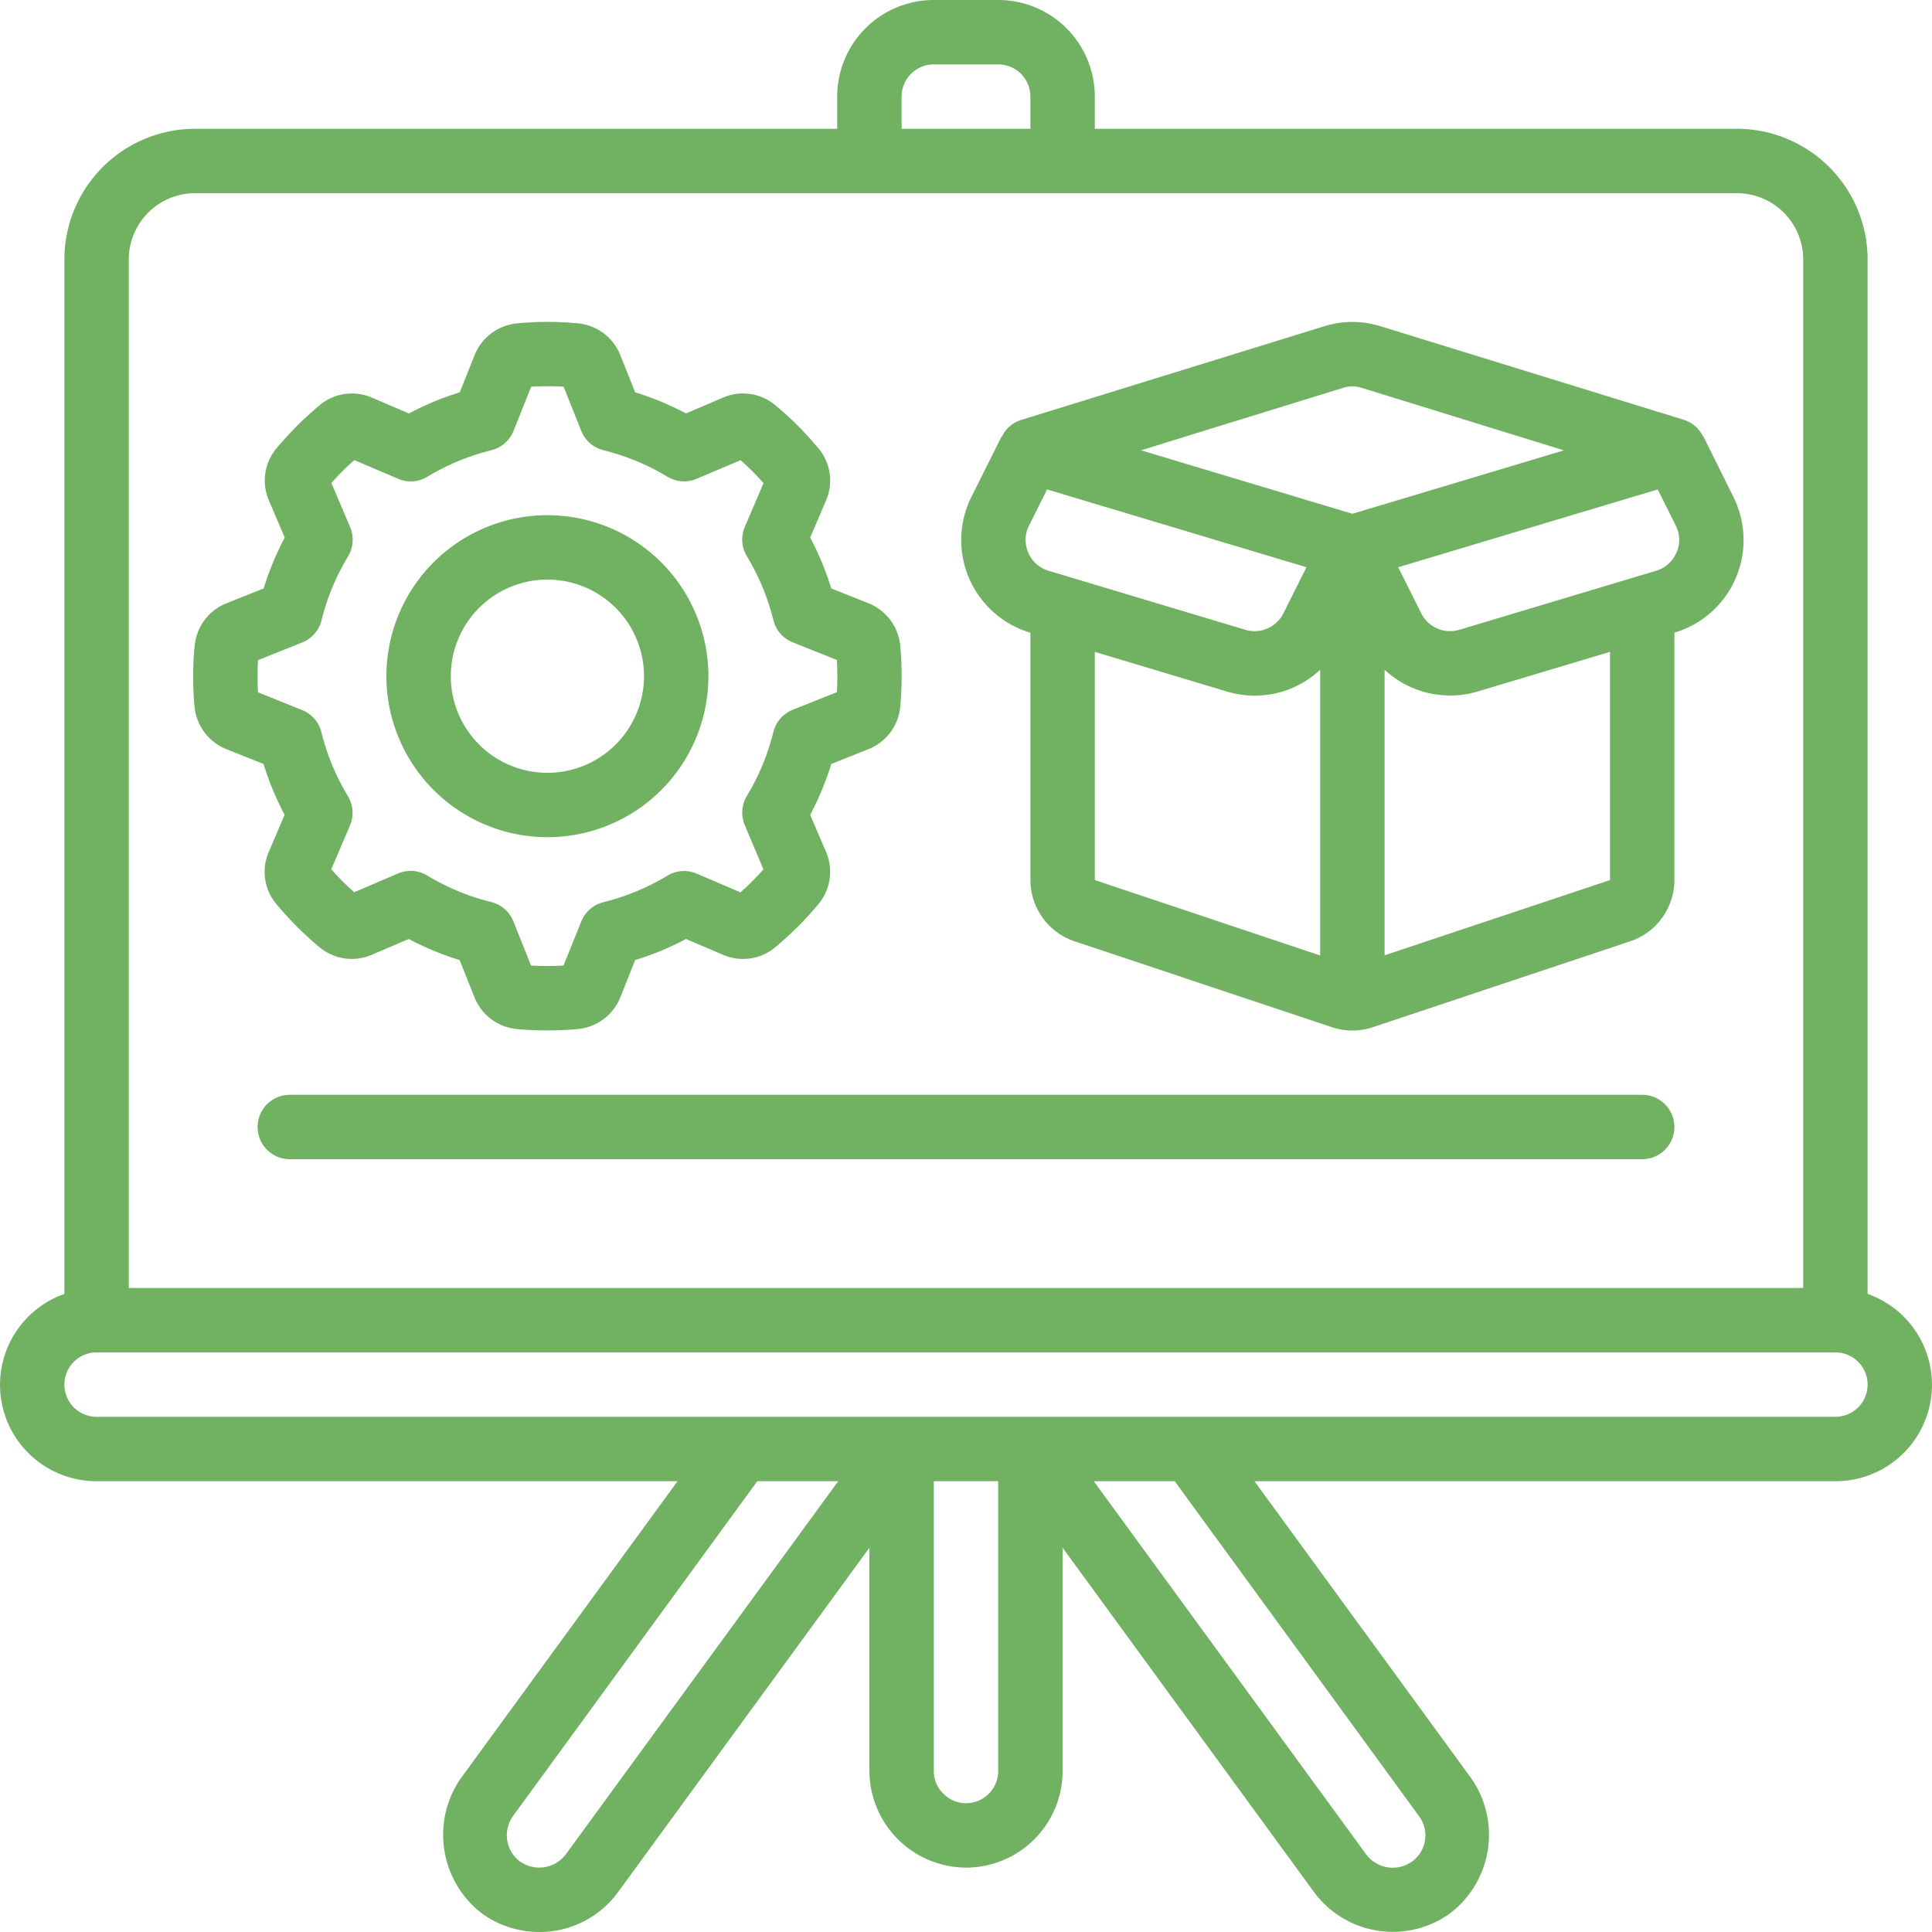
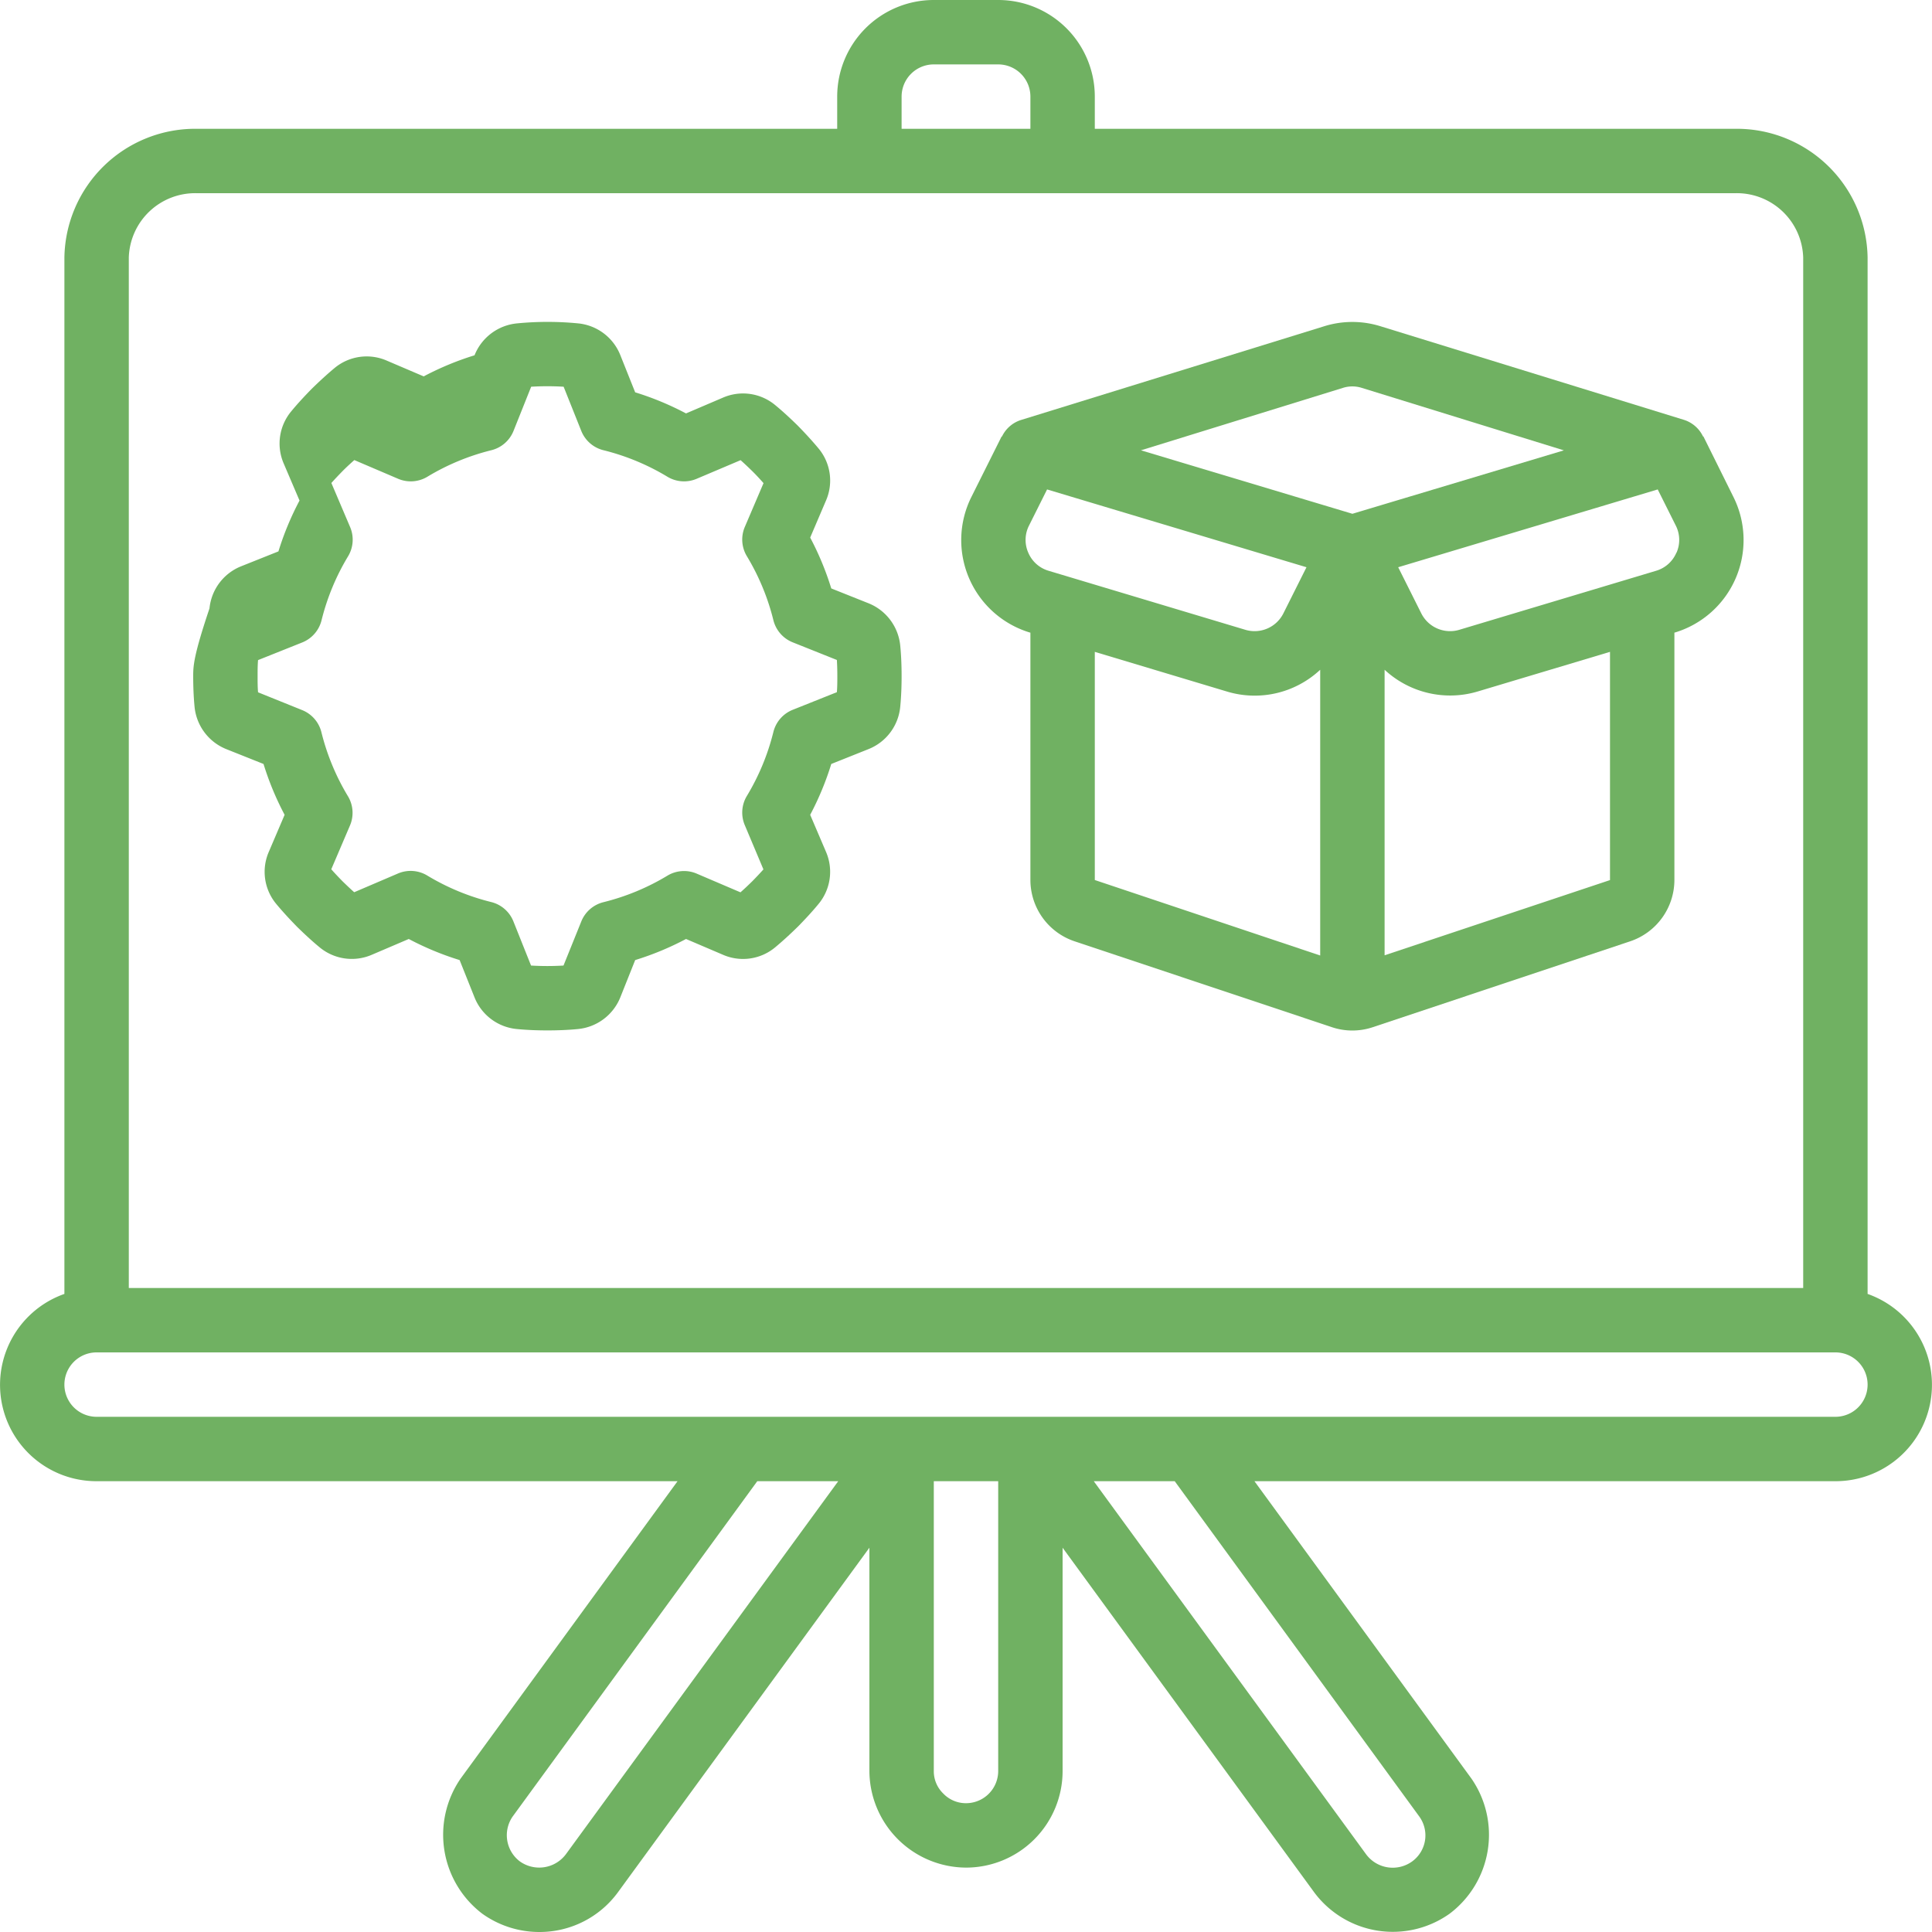
<svg xmlns="http://www.w3.org/2000/svg" height="300px" width="300px" fill="#70b162" viewBox="0 0 60 60" x="0px" y="0px">
-   <path d="M8.839,25.305l-.486,1.138a1.558,1.558,0,0,0,.228,1.632c.2.24.412.47.649.712.225.22.455.434.682.621a1.566,1.566,0,0,0,1.643.24l1.14-.487a9.084,9.084,0,0,0,1.579.655l.462,1.157a1.574,1.574,0,0,0,1.308.984c.319.031.637.043.956.043s.637-.012.948-.042a1.582,1.582,0,0,0,1.319-.991l.459-1.151a9.084,9.084,0,0,0,1.579-.655l1.138.486a1.559,1.559,0,0,0,1.632-.228c.24-.2.47-.412.712-.649.22-.225.434-.455.621-.682a1.563,1.563,0,0,0,.24-1.643l-.487-1.14a9.084,9.084,0,0,0,.655-1.579l1.157-.462a1.574,1.574,0,0,0,.984-1.308c.031-.319.043-.637.043-.956s-.012-.637-.042-.948a1.582,1.582,0,0,0-.991-1.319l-1.151-.459a9.084,9.084,0,0,0-.655-1.579l.486-1.138a1.558,1.558,0,0,0-.228-1.632c-.2-.24-.412-.47-.649-.712-.225-.22-.455-.434-.682-.621a1.563,1.563,0,0,0-1.643-.24l-1.14.487a9.084,9.084,0,0,0-1.579-.655l-.462-1.157a1.574,1.574,0,0,0-1.308-.984,9.769,9.769,0,0,0-1.9,0,1.582,1.582,0,0,0-1.319.991l-.459,1.151a9.084,9.084,0,0,0-1.579.655l-1.138-.486a1.561,1.561,0,0,0-1.632.228c-.24.2-.47.412-.712.649-.22.225-.434.455-.621.682a1.563,1.563,0,0,0-.24,1.643l.487,1.14a9.084,9.084,0,0,0-.655,1.579l-1.157.462a1.574,1.574,0,0,0-.984,1.308C6.012,20.363,6,20.681,6,21s.012.637.042.948a1.582,1.582,0,0,0,.991,1.319l1.151.459A9.084,9.084,0,0,0,8.839,25.305ZM8,21c0-.168,0-.335.014-.5l1.372-.548a1,1,0,0,0,.6-.689,7.18,7.18,0,0,1,.824-1.987,1,1,0,0,0,.063-.908L10.291,15c.112-.126.228-.247.336-.358s.246-.238.377-.354l1.36.581a1,1,0,0,0,.908-.063,7.18,7.18,0,0,1,1.987-.824,1,1,0,0,0,.689-.6l.548-1.372a8.475,8.475,0,0,1,1.008,0l.548,1.372a1,1,0,0,0,.689.6,7.18,7.18,0,0,1,1.987.824,1,1,0,0,0,.908.063L23,14.291c.126.112.247.228.358.336s.238.246.354.377l-.581,1.36a1,1,0,0,0,.063.908,7.18,7.18,0,0,1,.824,1.987,1,1,0,0,0,.6.689l1.372.548c.01.168.014.336.014.5s0,.335-.014.5l-1.372.548a1,1,0,0,0-.6.689,7.18,7.18,0,0,1-.824,1.987,1,1,0,0,0-.063.908L23.709,27c-.112.126-.228.247-.336.358-.123.121-.246.238-.377.354l-1.36-.581a1,1,0,0,0-.908.063,7.18,7.18,0,0,1-1.987.824,1,1,0,0,0-.689.6L17.5,29.986a8.475,8.475,0,0,1-1.008,0l-.548-1.372a1,1,0,0,0-.689-.6,7.18,7.18,0,0,1-1.987-.824,1,1,0,0,0-.908-.063L11,27.709c-.126-.112-.247-.228-.358-.336-.121-.123-.238-.246-.354-.377l.581-1.36a1,1,0,0,0-.063-.908,7.18,7.18,0,0,1-.824-1.987,1,1,0,0,0-.6-.689L8.014,21.5C8,21.336,8,21.168,8,21Z" />
+   <path d="M8.839,25.305l-.486,1.138a1.558,1.558,0,0,0,.228,1.632c.2.24.412.47.649.712.225.22.455.434.682.621a1.566,1.566,0,0,0,1.643.24l1.14-.487a9.084,9.084,0,0,0,1.579.655l.462,1.157a1.574,1.574,0,0,0,1.308.984c.319.031.637.043.956.043s.637-.012.948-.042a1.582,1.582,0,0,0,1.319-.991l.459-1.151a9.084,9.084,0,0,0,1.579-.655l1.138.486a1.559,1.559,0,0,0,1.632-.228c.24-.2.47-.412.712-.649.22-.225.434-.455.621-.682a1.563,1.563,0,0,0,.24-1.643l-.487-1.14a9.084,9.084,0,0,0,.655-1.579l1.157-.462a1.574,1.574,0,0,0,.984-1.308c.031-.319.043-.637.043-.956s-.012-.637-.042-.948a1.582,1.582,0,0,0-.991-1.319l-1.151-.459a9.084,9.084,0,0,0-.655-1.579l.486-1.138a1.558,1.558,0,0,0-.228-1.632c-.2-.24-.412-.47-.649-.712-.225-.22-.455-.434-.682-.621a1.563,1.563,0,0,0-1.643-.24l-1.14.487a9.084,9.084,0,0,0-1.579-.655l-.462-1.157a1.574,1.574,0,0,0-1.308-.984,9.769,9.769,0,0,0-1.9,0,1.582,1.582,0,0,0-1.319.991a9.084,9.084,0,0,0-1.579.655l-1.138-.486a1.561,1.561,0,0,0-1.632.228c-.24.2-.47.412-.712.649-.22.225-.434.455-.621.682a1.563,1.563,0,0,0-.24,1.643l.487,1.14a9.084,9.084,0,0,0-.655,1.579l-1.157.462a1.574,1.574,0,0,0-.984,1.308C6.012,20.363,6,20.681,6,21s.012.637.042.948a1.582,1.582,0,0,0,.991,1.319l1.151.459A9.084,9.084,0,0,0,8.839,25.305ZM8,21c0-.168,0-.335.014-.5l1.372-.548a1,1,0,0,0,.6-.689,7.18,7.18,0,0,1,.824-1.987,1,1,0,0,0,.063-.908L10.291,15c.112-.126.228-.247.336-.358s.246-.238.377-.354l1.36.581a1,1,0,0,0,.908-.063,7.18,7.18,0,0,1,1.987-.824,1,1,0,0,0,.689-.6l.548-1.372a8.475,8.475,0,0,1,1.008,0l.548,1.372a1,1,0,0,0,.689.6,7.18,7.18,0,0,1,1.987.824,1,1,0,0,0,.908.063L23,14.291c.126.112.247.228.358.336s.238.246.354.377l-.581,1.36a1,1,0,0,0,.063.908,7.18,7.18,0,0,1,.824,1.987,1,1,0,0,0,.6.689l1.372.548c.01.168.014.336.014.5s0,.335-.014.5l-1.372.548a1,1,0,0,0-.6.689,7.18,7.18,0,0,1-.824,1.987,1,1,0,0,0-.063.908L23.709,27c-.112.126-.228.247-.336.358-.123.121-.246.238-.377.354l-1.36-.581a1,1,0,0,0-.908.063,7.18,7.18,0,0,1-1.987.824,1,1,0,0,0-.689.6L17.5,29.986a8.475,8.475,0,0,1-1.008,0l-.548-1.372a1,1,0,0,0-.689-.6,7.18,7.18,0,0,1-1.987-.824,1,1,0,0,0-.908-.063L11,27.709c-.126-.112-.247-.228-.358-.336-.121-.123-.238-.246-.354-.377l.581-1.36a1,1,0,0,0-.063-.908,7.18,7.18,0,0,1-.824-1.987,1,1,0,0,0-.6-.689L8.014,21.5C8,21.336,8,21.168,8,21Z" />
  <path d="M58,40.184V8a4.063,4.063,0,0,0-4.115-4H34V3a3,3,0,0,0-3-3H29a3,3,0,0,0-3,3V4H6.115A4.063,4.063,0,0,0,2,8V40.184A2.993,2.993,0,0,0,3,46H21.042L14.3,55.242a3.08,3.08,0,0,0,.679,4.191A3.045,3.045,0,0,0,16.746,60a3.013,3.013,0,0,0,2.441-1.229L27,48.066V55a3.015,3.015,0,0,0,3,3,3,3,0,0,0,3-3V48.066l7.812,10.7a3.043,3.043,0,0,0,4.208.665,3.068,3.068,0,0,0,.677-4.195L38.958,46H57a2.993,2.993,0,0,0,1-5.816ZM28,3a1,1,0,0,1,1-1h2a1,1,0,0,1,1,1V4H28ZM4,8A2.062,2.062,0,0,1,6.115,6h47.77A2.062,2.062,0,0,1,56,8V40H4ZM17.572,57.588a1.035,1.035,0,0,1-1.432.216,1.02,1.02,0,0,1-.222-1.386L23.518,46h2.514ZM30,56a.974.974,0,0,1-.713-.307A.959.959,0,0,1,29,55V46h2v9A1,1,0,0,1,30,56Zm14.079.416a1,1,0,0,1-.22,1.39,1.029,1.029,0,0,1-1.431-.216L33.968,46h2.514ZM57,44H3a1,1,0,0,1,0-2H57a1,1,0,0,1,0,2Z" />
-   <path d="M17,26a5,5,0,1,0-5-5A5.006,5.006,0,0,0,17,26Zm0-8a3,3,0,1,1-3,3A3,3,0,0,1,17,18Z" />
  <path d="M52.9,13.553l-.012,0a.985.985,0,0,0-.588-.513L42.866,10.13a2.933,2.933,0,0,0-1.735,0l-9.426,2.914a.985.985,0,0,0-.588.513l-.012,0-.936,1.873a3,3,0,0,0,1.821,4.216l.01,0V27.33a2.011,2.011,0,0,0,1.363,1.9l8,2.67a2,2,0,0,0,1.271,0l7.993-2.667A2.013,2.013,0,0,0,52,27.33V19.645l.011,0a3,3,0,0,0,1.82-4.216ZM41.718,12.042a.966.966,0,0,1,.561,0l6.288,1.944L42,15.956l-6.567-1.971Zm-9.784,5.122a.983.983,0,0,1,.024-.844l.56-1.12,8.056,2.416-.717,1.432a1,1,0,0,1-1.181.511l-6.111-1.833A.986.986,0,0,1,31.934,17.164ZM34,20.244l4.1,1.231A2.976,2.976,0,0,0,41,20.8v8.874L34,27.33Zm16,7.088-7,2.335V20.8a2.991,2.991,0,0,0,2.9.672L50,20.244Zm2.062-10.168a.987.987,0,0,1-.63.562l-6.112,1.833a1,1,0,0,1-1.181-.511l-.717-1.432L51.482,15.2l.56,1.12A.983.983,0,0,1,52.066,17.164Z" />
-   <path d="M51,34H9a1,1,0,0,0,0,2H51a1,1,0,0,0,0-2Z" />
</svg>